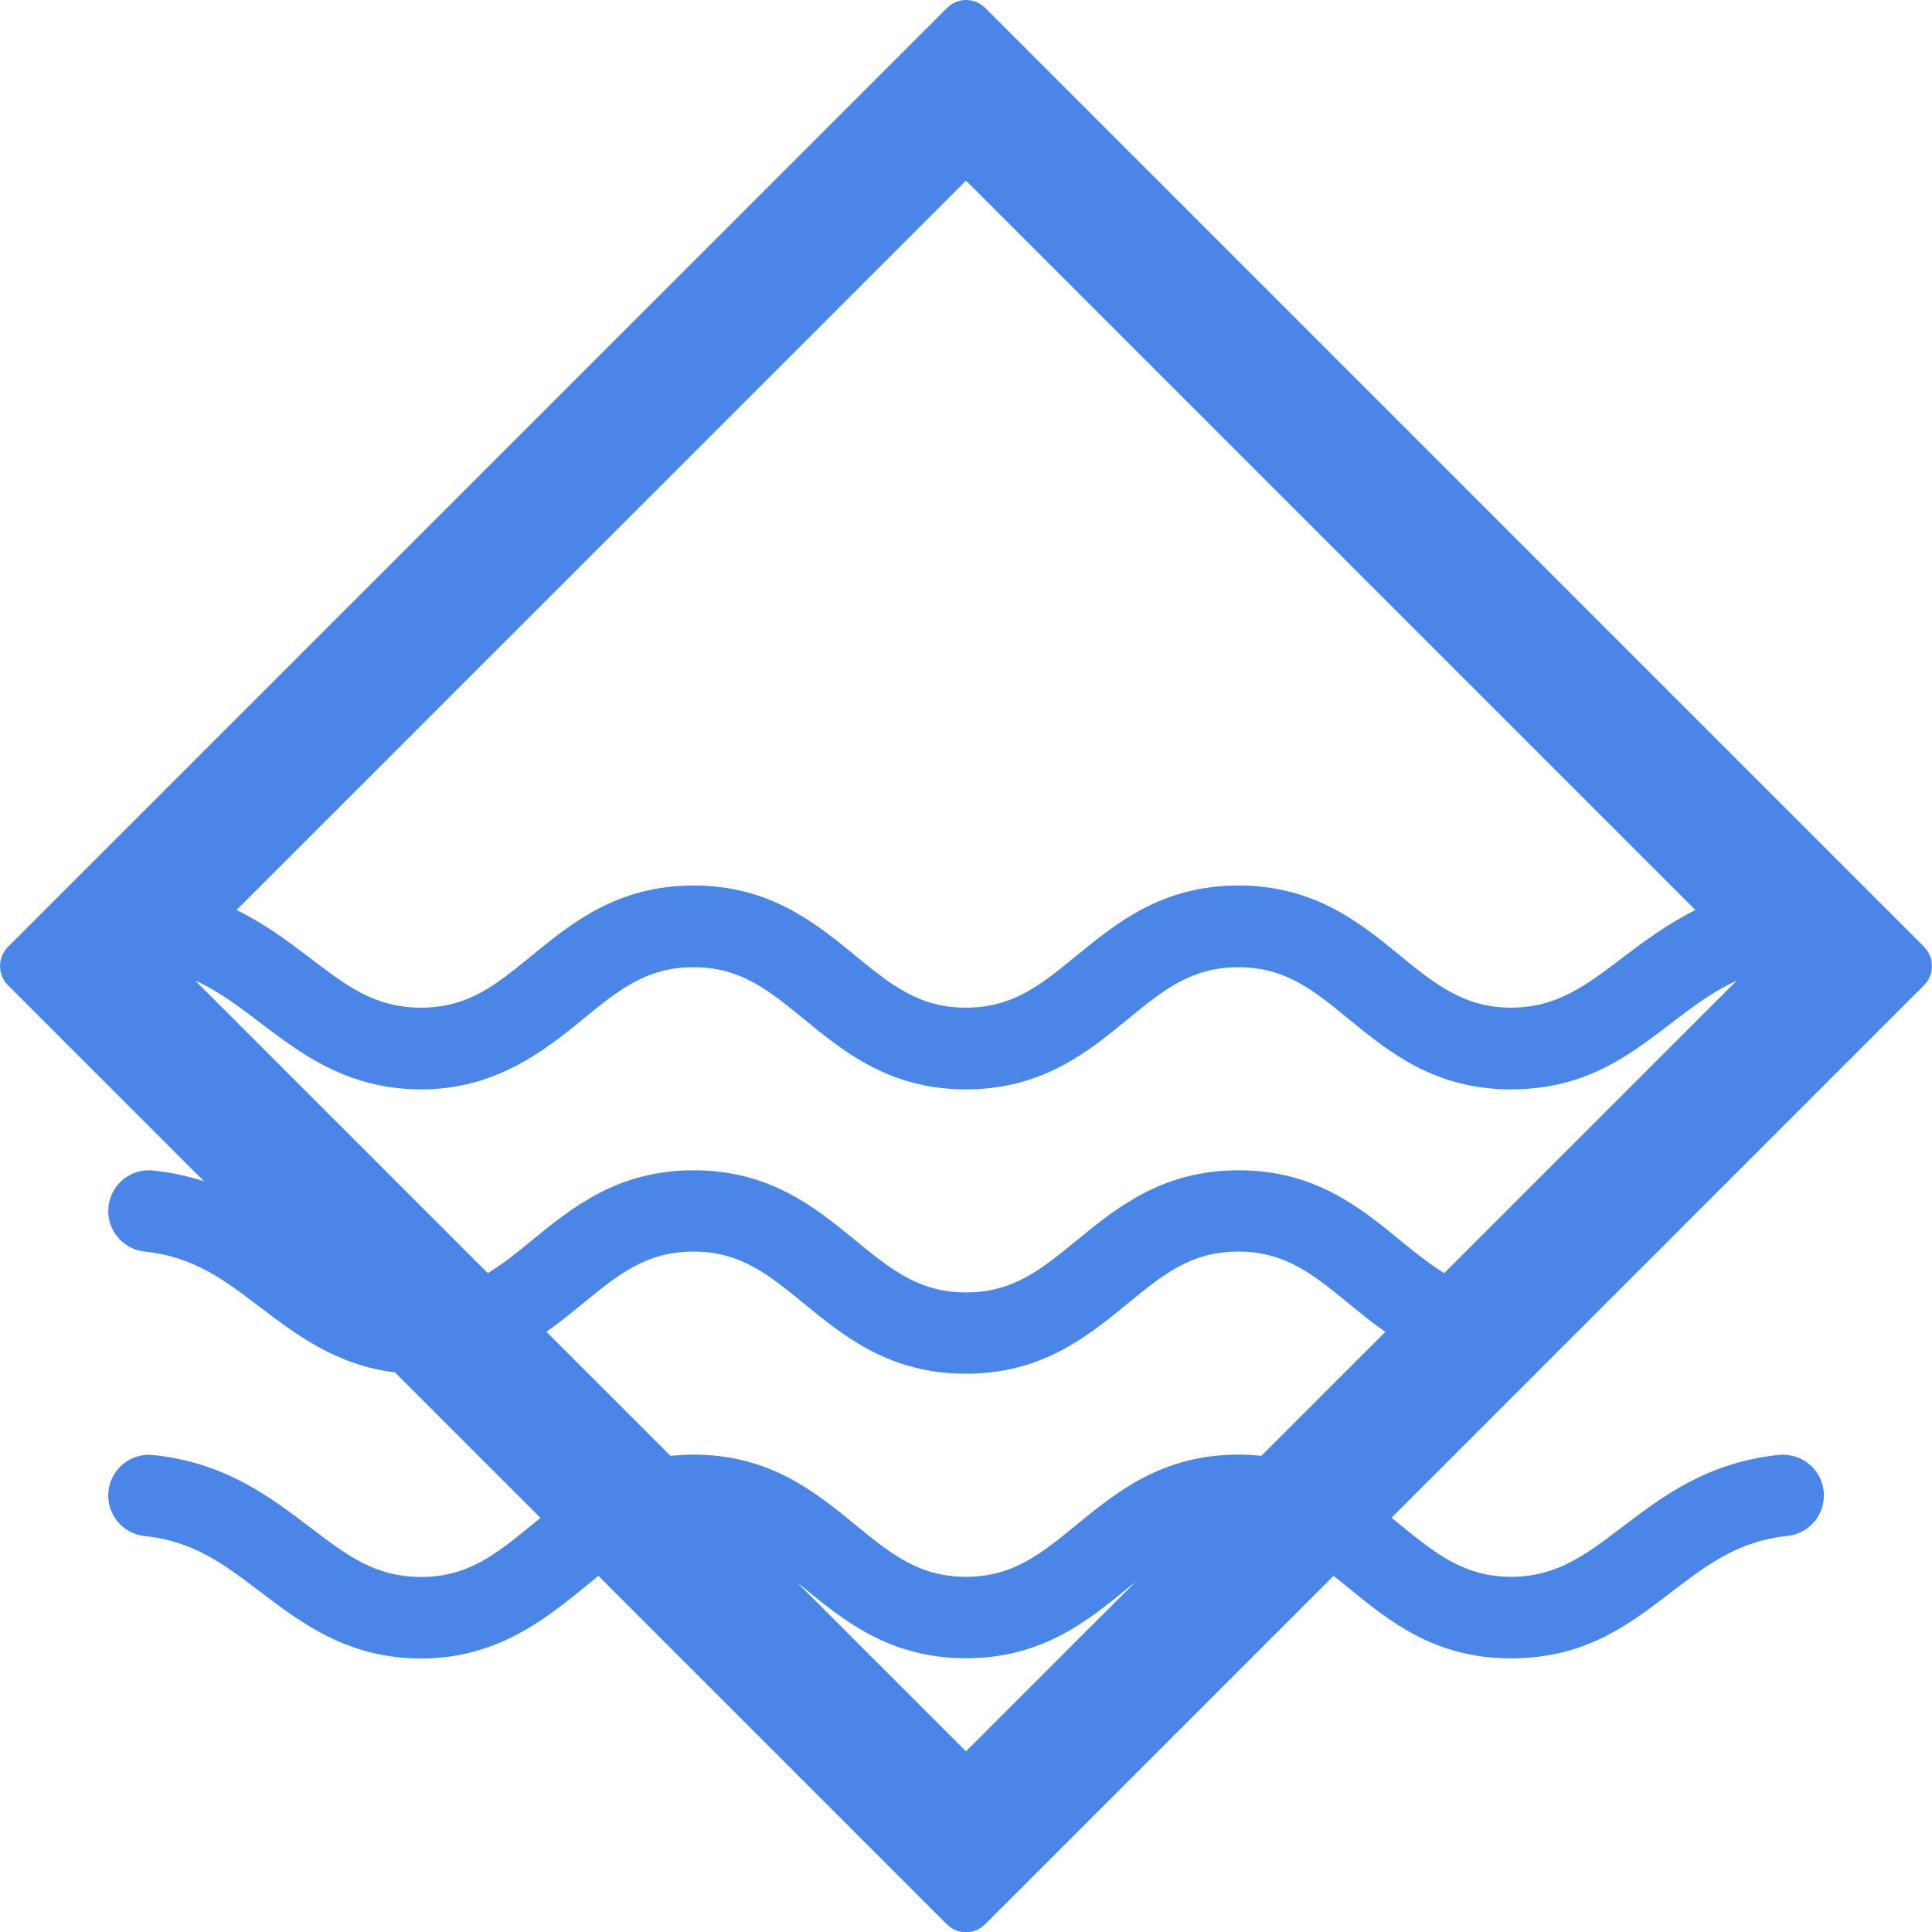
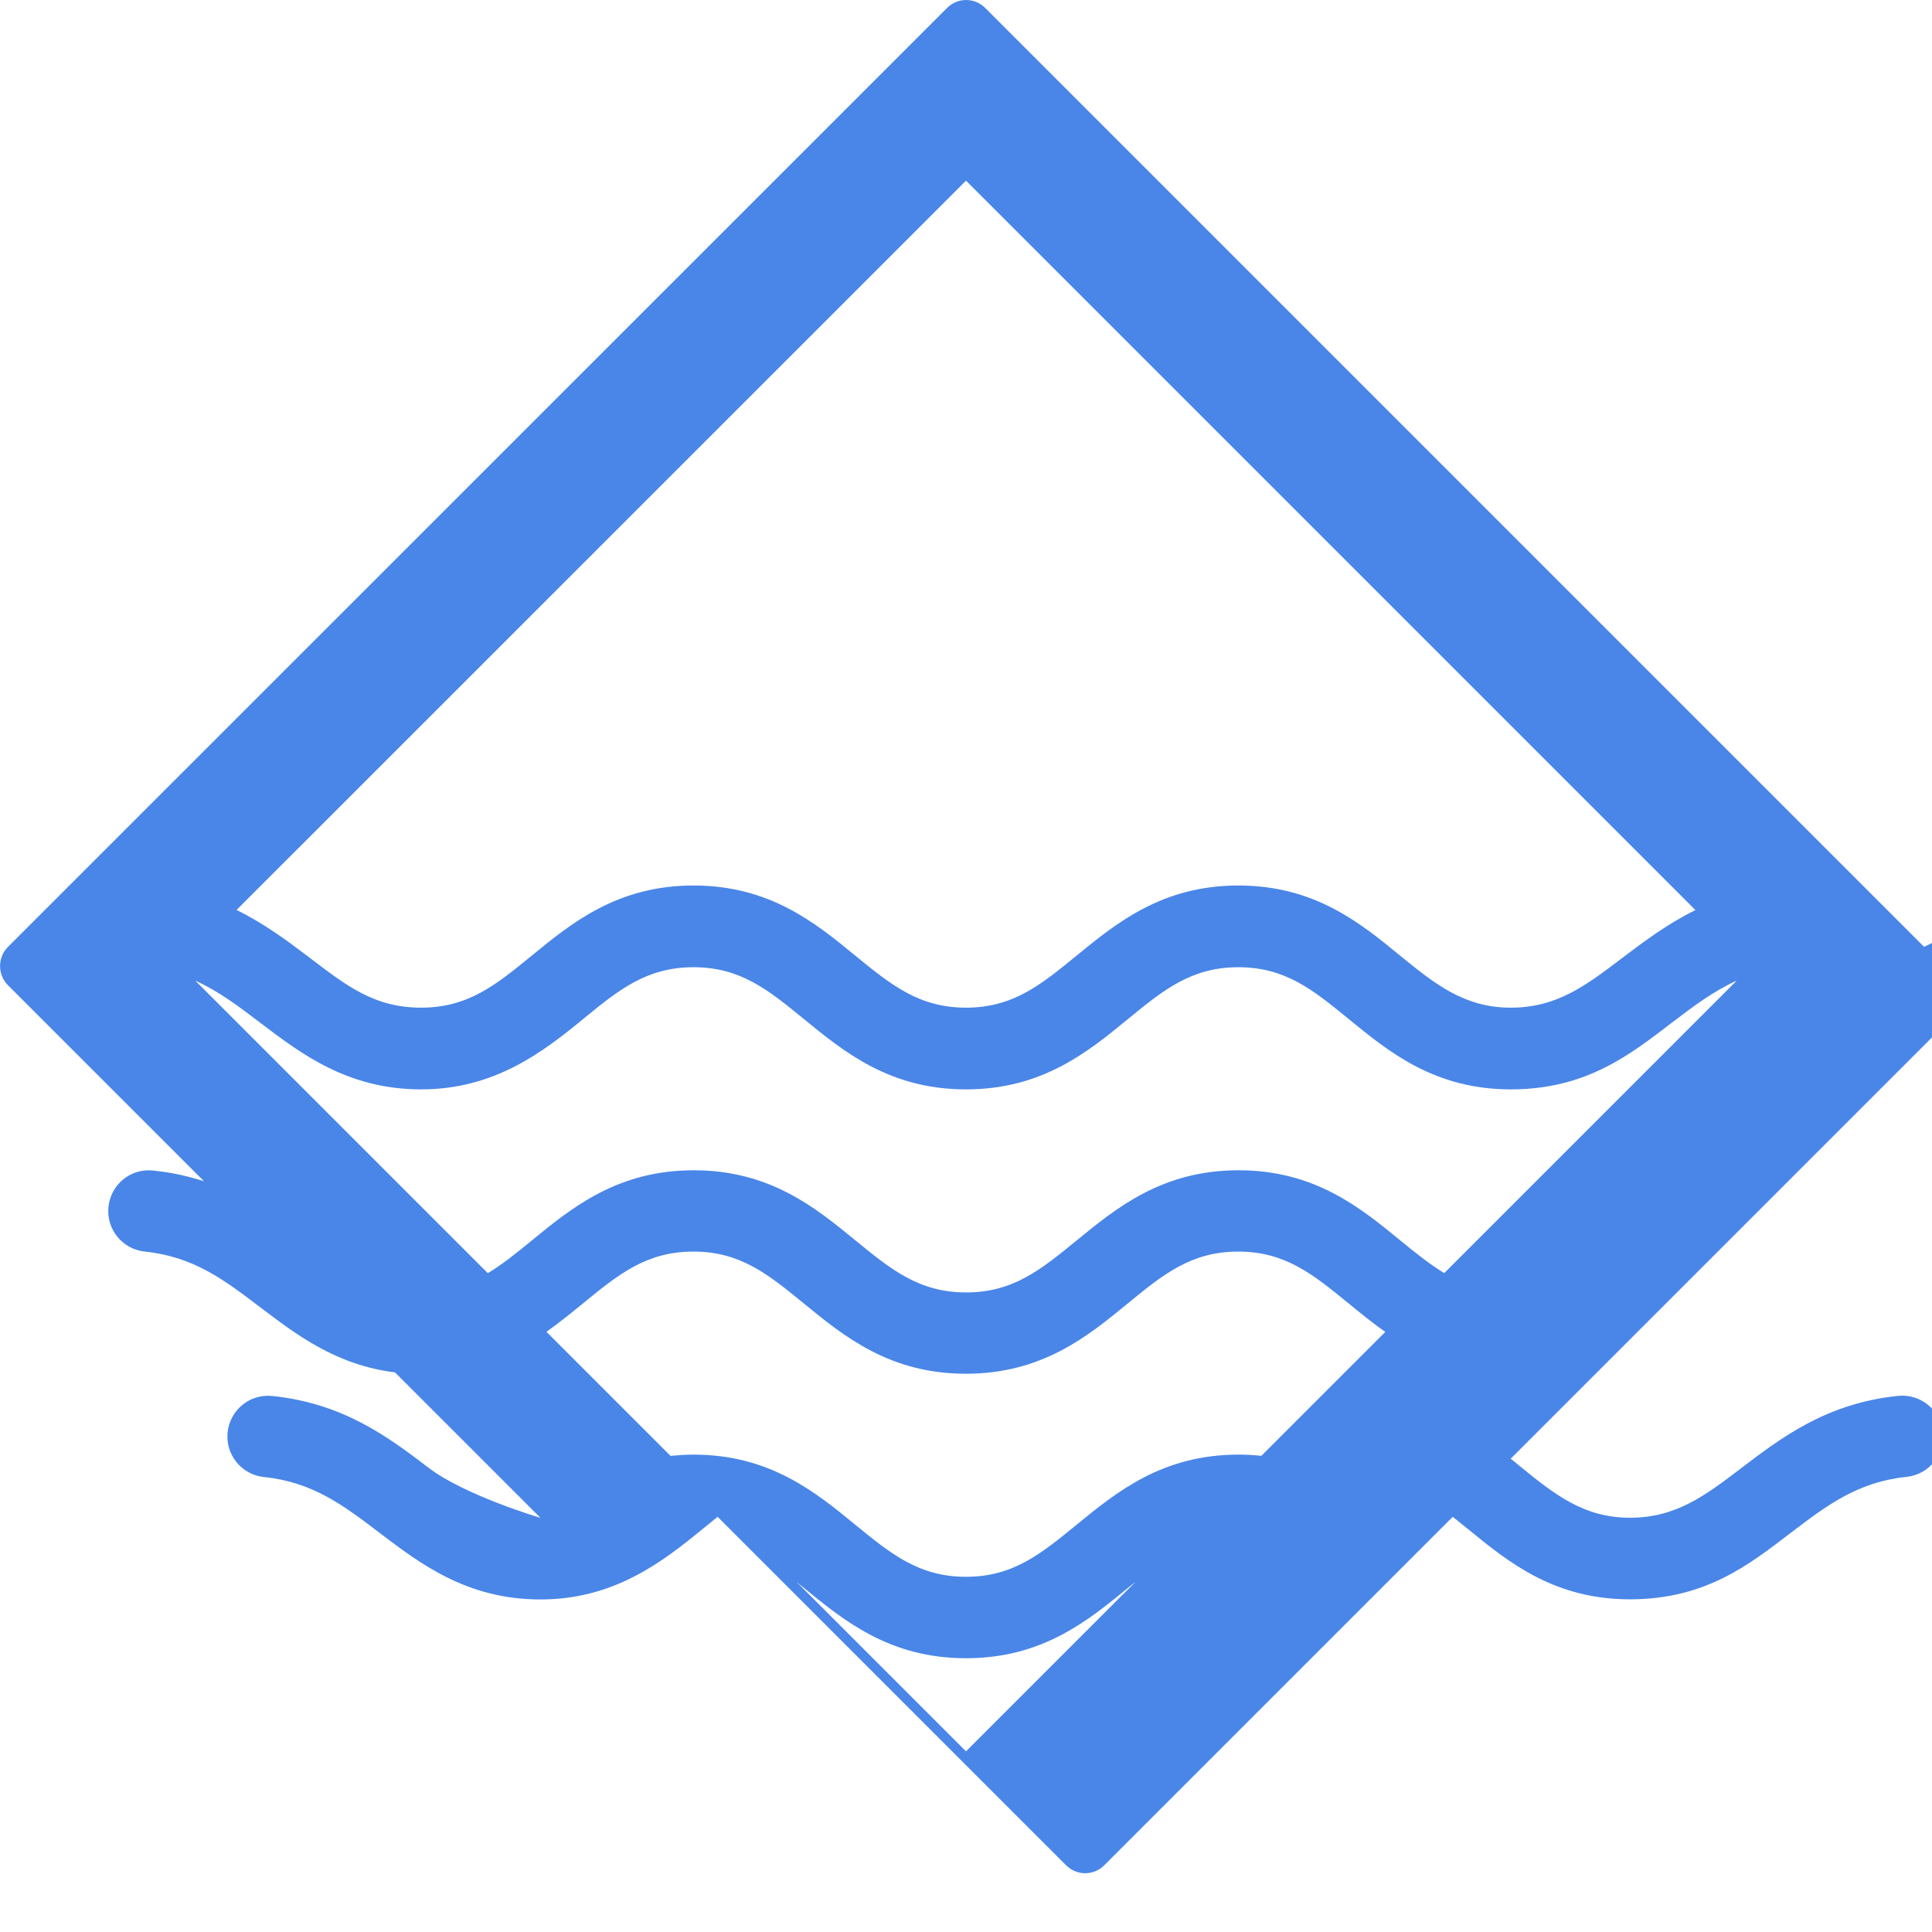
<svg xmlns="http://www.w3.org/2000/svg" id="Layer_1" version="1.1" viewBox="0 0 142.34 142.34">
  <defs>
    <style>
      .st0 {
        fill: #4986e7;
      }
    </style>
  </defs>
-   <path class="st0" d="M141.76,69.76L72.59.59c-.39-.39-.9-.59-1.41-.59s-1.02.2-1.41.59l-7.59,7.59L.59,69.76c-.78.78-.78,2.05,0,2.83l14.44,14.44c-1.14-.37-2.38-.65-3.75-.79-1.66-.18-3.12,1.03-3.29,2.68-.17,1.65,1.03,3.12,2.68,3.29,3.6.37,5.87,2.1,8.51,4.11,2.65,2.01,5.6,4.26,9.92,4.79l10.72,10.72c-.22.18-.44.36-.65.53-2.61,2.13-4.66,3.82-8.13,3.82s-5.52-1.63-8.23-3.68c-2.93-2.23-6.26-4.76-11.53-5.3-1.66-.17-3.12,1.03-3.29,2.68-.17,1.65,1.03,3.12,2.68,3.29,3.6.37,5.87,2.1,8.51,4.11,3.03,2.3,6.46,4.91,11.86,4.91s8.97-2.75,11.93-5.18c.38-.31.76-.62,1.12-.91l25.67,25.67c.39.39.9.59,1.41.59s1.02-.2,1.41-.59l25.67-25.67c.36.29.73.59,1.12.9,2.97,2.43,6.33,5.18,11.94,5.18s8.84-2.61,11.86-4.91c2.64-2.01,4.92-3.74,8.51-4.11,1.65-.17,2.85-1.64,2.68-3.29-.17-1.65-1.65-2.84-3.29-2.68-5.27.54-8.6,3.07-11.53,5.3-2.71,2.06-4.84,3.68-8.23,3.68s-5.53-1.69-8.14-3.82c-.21-.18-.43-.35-.65-.53l39.23-39.23c.78-.78.78-2.05,0-2.83ZM106.41,93.8c-1.08-.66-2.11-1.48-3.23-2.4-2.96-2.43-6.32-5.18-11.93-5.18s-8.97,2.75-11.94,5.18c-2.61,2.13-4.66,3.82-8.13,3.82s-5.53-1.69-8.14-3.82c-2.96-2.43-6.32-5.18-11.93-5.18s-8.97,2.75-11.94,5.18c-1.12.92-2.15,1.75-3.23,2.4l-21.55-21.55c1.71.77,3.18,1.88,4.78,3.1,3.03,2.3,6.46,4.91,11.86,4.91s8.97-2.75,11.93-5.18c2.61-2.14,4.67-3.82,8.14-3.82s5.52,1.69,8.13,3.82c2.97,2.43,6.33,5.18,11.94,5.18s8.97-2.75,11.93-5.18c2.61-2.14,4.67-3.82,8.14-3.82s5.52,1.69,8.13,3.82c2.97,2.43,6.33,5.18,11.94,5.18s8.84-2.61,11.86-4.91c1.6-1.22,3.07-2.33,4.78-3.1l-21.55,21.55ZM69.24,15.24l1.93-1.93,53.74,53.74c-2.07,1.02-3.78,2.31-5.37,3.51-2.71,2.06-4.84,3.68-8.23,3.68s-5.53-1.69-8.14-3.82c-2.96-2.43-6.32-5.18-11.93-5.18s-8.97,2.75-11.94,5.18c-2.61,2.13-4.66,3.82-8.13,3.82s-5.53-1.69-8.14-3.82c-2.96-2.43-6.32-5.18-11.93-5.18s-8.97,2.75-11.94,5.18c-2.61,2.13-4.66,3.82-8.13,3.82s-5.52-1.63-8.23-3.69c-1.59-1.21-3.31-2.49-5.37-3.51L69.24,15.24ZM71.17,129.03l-12.47-12.47c.18.14.35.28.53.43,2.97,2.43,6.33,5.18,11.94,5.18s8.97-2.75,11.93-5.18c.19-.16.37-.3.56-.45l-12.49,12.49ZM91.24,107.17c-5.61,0-8.97,2.75-11.94,5.18-2.61,2.13-4.66,3.82-8.13,3.82s-5.53-1.69-8.14-3.82c-2.96-2.43-6.32-5.18-11.93-5.18-.59,0-1.15.04-1.7.09l-9.14-9.14c.96-.68,1.84-1.4,2.69-2.09,2.61-2.14,4.67-3.82,8.14-3.82s5.52,1.69,8.13,3.82c2.97,2.43,6.33,5.18,11.94,5.18s8.97-2.75,11.93-5.18c2.61-2.14,4.67-3.82,8.14-3.82s5.52,1.69,8.13,3.82c.85.7,1.74,1.42,2.7,2.1l-9.13,9.13c-.54-.06-1.1-.09-1.69-.09Z" />
+   <path class="st0" d="M141.76,69.76L72.59.59c-.39-.39-.9-.59-1.41-.59s-1.02.2-1.41.59l-7.59,7.59L.59,69.76c-.78.78-.78,2.05,0,2.83l14.44,14.44c-1.14-.37-2.38-.65-3.75-.79-1.66-.18-3.12,1.03-3.29,2.68-.17,1.65,1.03,3.12,2.68,3.29,3.6.37,5.87,2.1,8.51,4.11,2.65,2.01,5.6,4.26,9.92,4.79l10.72,10.72s-5.52-1.63-8.23-3.68c-2.93-2.23-6.26-4.76-11.53-5.3-1.66-.17-3.12,1.03-3.29,2.68-.17,1.65,1.03,3.12,2.68,3.29,3.6.37,5.87,2.1,8.51,4.11,3.03,2.3,6.46,4.91,11.86,4.91s8.97-2.75,11.93-5.18c.38-.31.76-.62,1.12-.91l25.67,25.67c.39.39.9.59,1.41.59s1.02-.2,1.41-.59l25.67-25.67c.36.29.73.59,1.12.9,2.97,2.43,6.33,5.18,11.94,5.18s8.84-2.61,11.86-4.91c2.64-2.01,4.92-3.74,8.51-4.11,1.65-.17,2.85-1.64,2.68-3.29-.17-1.65-1.65-2.84-3.29-2.68-5.27.54-8.6,3.07-11.53,5.3-2.71,2.06-4.84,3.68-8.23,3.68s-5.53-1.69-8.14-3.82c-.21-.18-.43-.35-.65-.53l39.23-39.23c.78-.78.78-2.05,0-2.83ZM106.41,93.8c-1.08-.66-2.11-1.48-3.23-2.4-2.96-2.43-6.32-5.18-11.93-5.18s-8.97,2.75-11.94,5.18c-2.61,2.13-4.66,3.82-8.13,3.82s-5.53-1.69-8.14-3.82c-2.96-2.43-6.32-5.18-11.93-5.18s-8.97,2.75-11.94,5.18c-1.12.92-2.15,1.75-3.23,2.4l-21.55-21.55c1.71.77,3.18,1.88,4.78,3.1,3.03,2.3,6.46,4.91,11.86,4.91s8.97-2.75,11.93-5.18c2.61-2.14,4.67-3.82,8.14-3.82s5.52,1.69,8.13,3.82c2.97,2.43,6.33,5.18,11.94,5.18s8.97-2.75,11.93-5.18c2.61-2.14,4.67-3.82,8.14-3.82s5.52,1.69,8.13,3.82c2.97,2.43,6.33,5.18,11.94,5.18s8.84-2.61,11.86-4.91c1.6-1.22,3.07-2.33,4.78-3.1l-21.55,21.55ZM69.24,15.24l1.93-1.93,53.74,53.74c-2.07,1.02-3.78,2.31-5.37,3.51-2.71,2.06-4.84,3.68-8.23,3.68s-5.53-1.69-8.14-3.82c-2.96-2.43-6.32-5.18-11.93-5.18s-8.97,2.75-11.94,5.18c-2.61,2.13-4.66,3.82-8.13,3.82s-5.53-1.69-8.14-3.82c-2.96-2.43-6.32-5.18-11.93-5.18s-8.97,2.75-11.94,5.18c-2.61,2.13-4.66,3.82-8.13,3.82s-5.52-1.63-8.23-3.69c-1.59-1.21-3.31-2.49-5.37-3.51L69.24,15.24ZM71.17,129.03l-12.47-12.47c.18.14.35.28.53.43,2.97,2.43,6.33,5.18,11.94,5.18s8.97-2.75,11.93-5.18c.19-.16.37-.3.56-.45l-12.49,12.49ZM91.24,107.17c-5.61,0-8.97,2.75-11.94,5.18-2.61,2.13-4.66,3.82-8.13,3.82s-5.53-1.69-8.14-3.82c-2.96-2.43-6.32-5.18-11.93-5.18-.59,0-1.15.04-1.7.09l-9.14-9.14c.96-.68,1.84-1.4,2.69-2.09,2.61-2.14,4.67-3.82,8.14-3.82s5.52,1.69,8.13,3.82c2.97,2.43,6.33,5.18,11.94,5.18s8.97-2.75,11.93-5.18c2.61-2.14,4.67-3.82,8.14-3.82s5.52,1.69,8.13,3.82c.85.7,1.74,1.42,2.7,2.1l-9.13,9.13c-.54-.06-1.1-.09-1.69-.09Z" />
</svg>